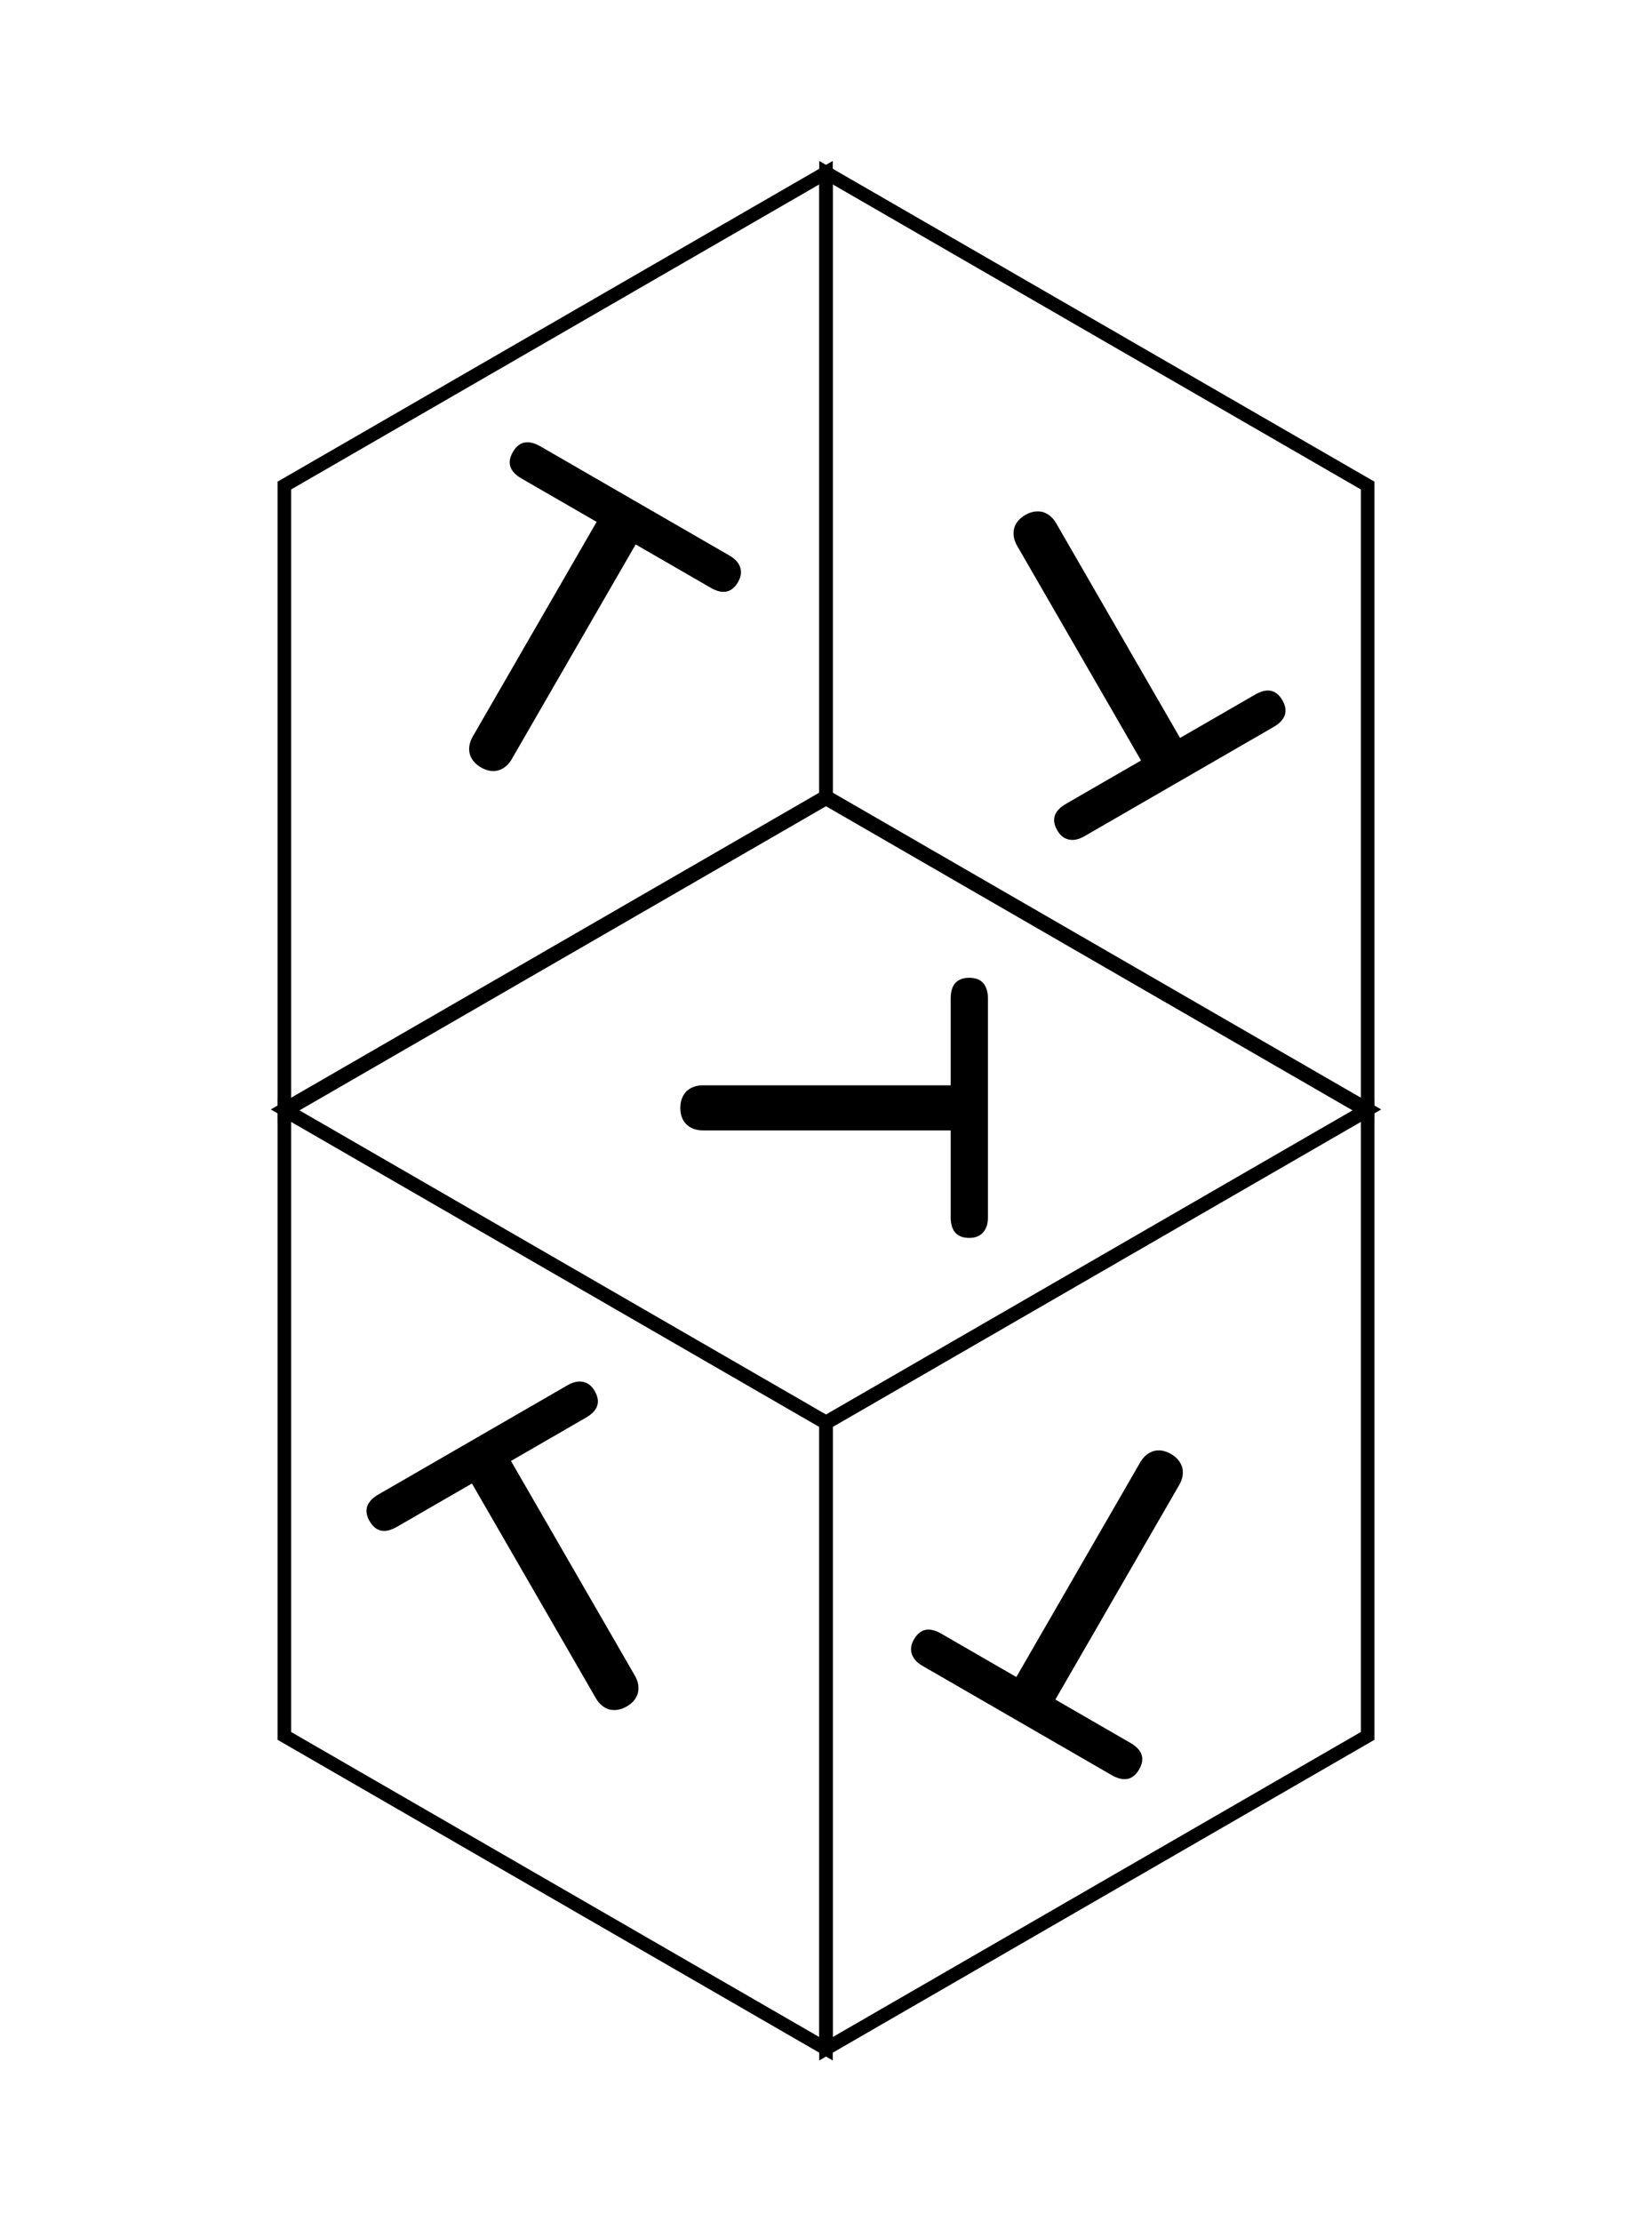
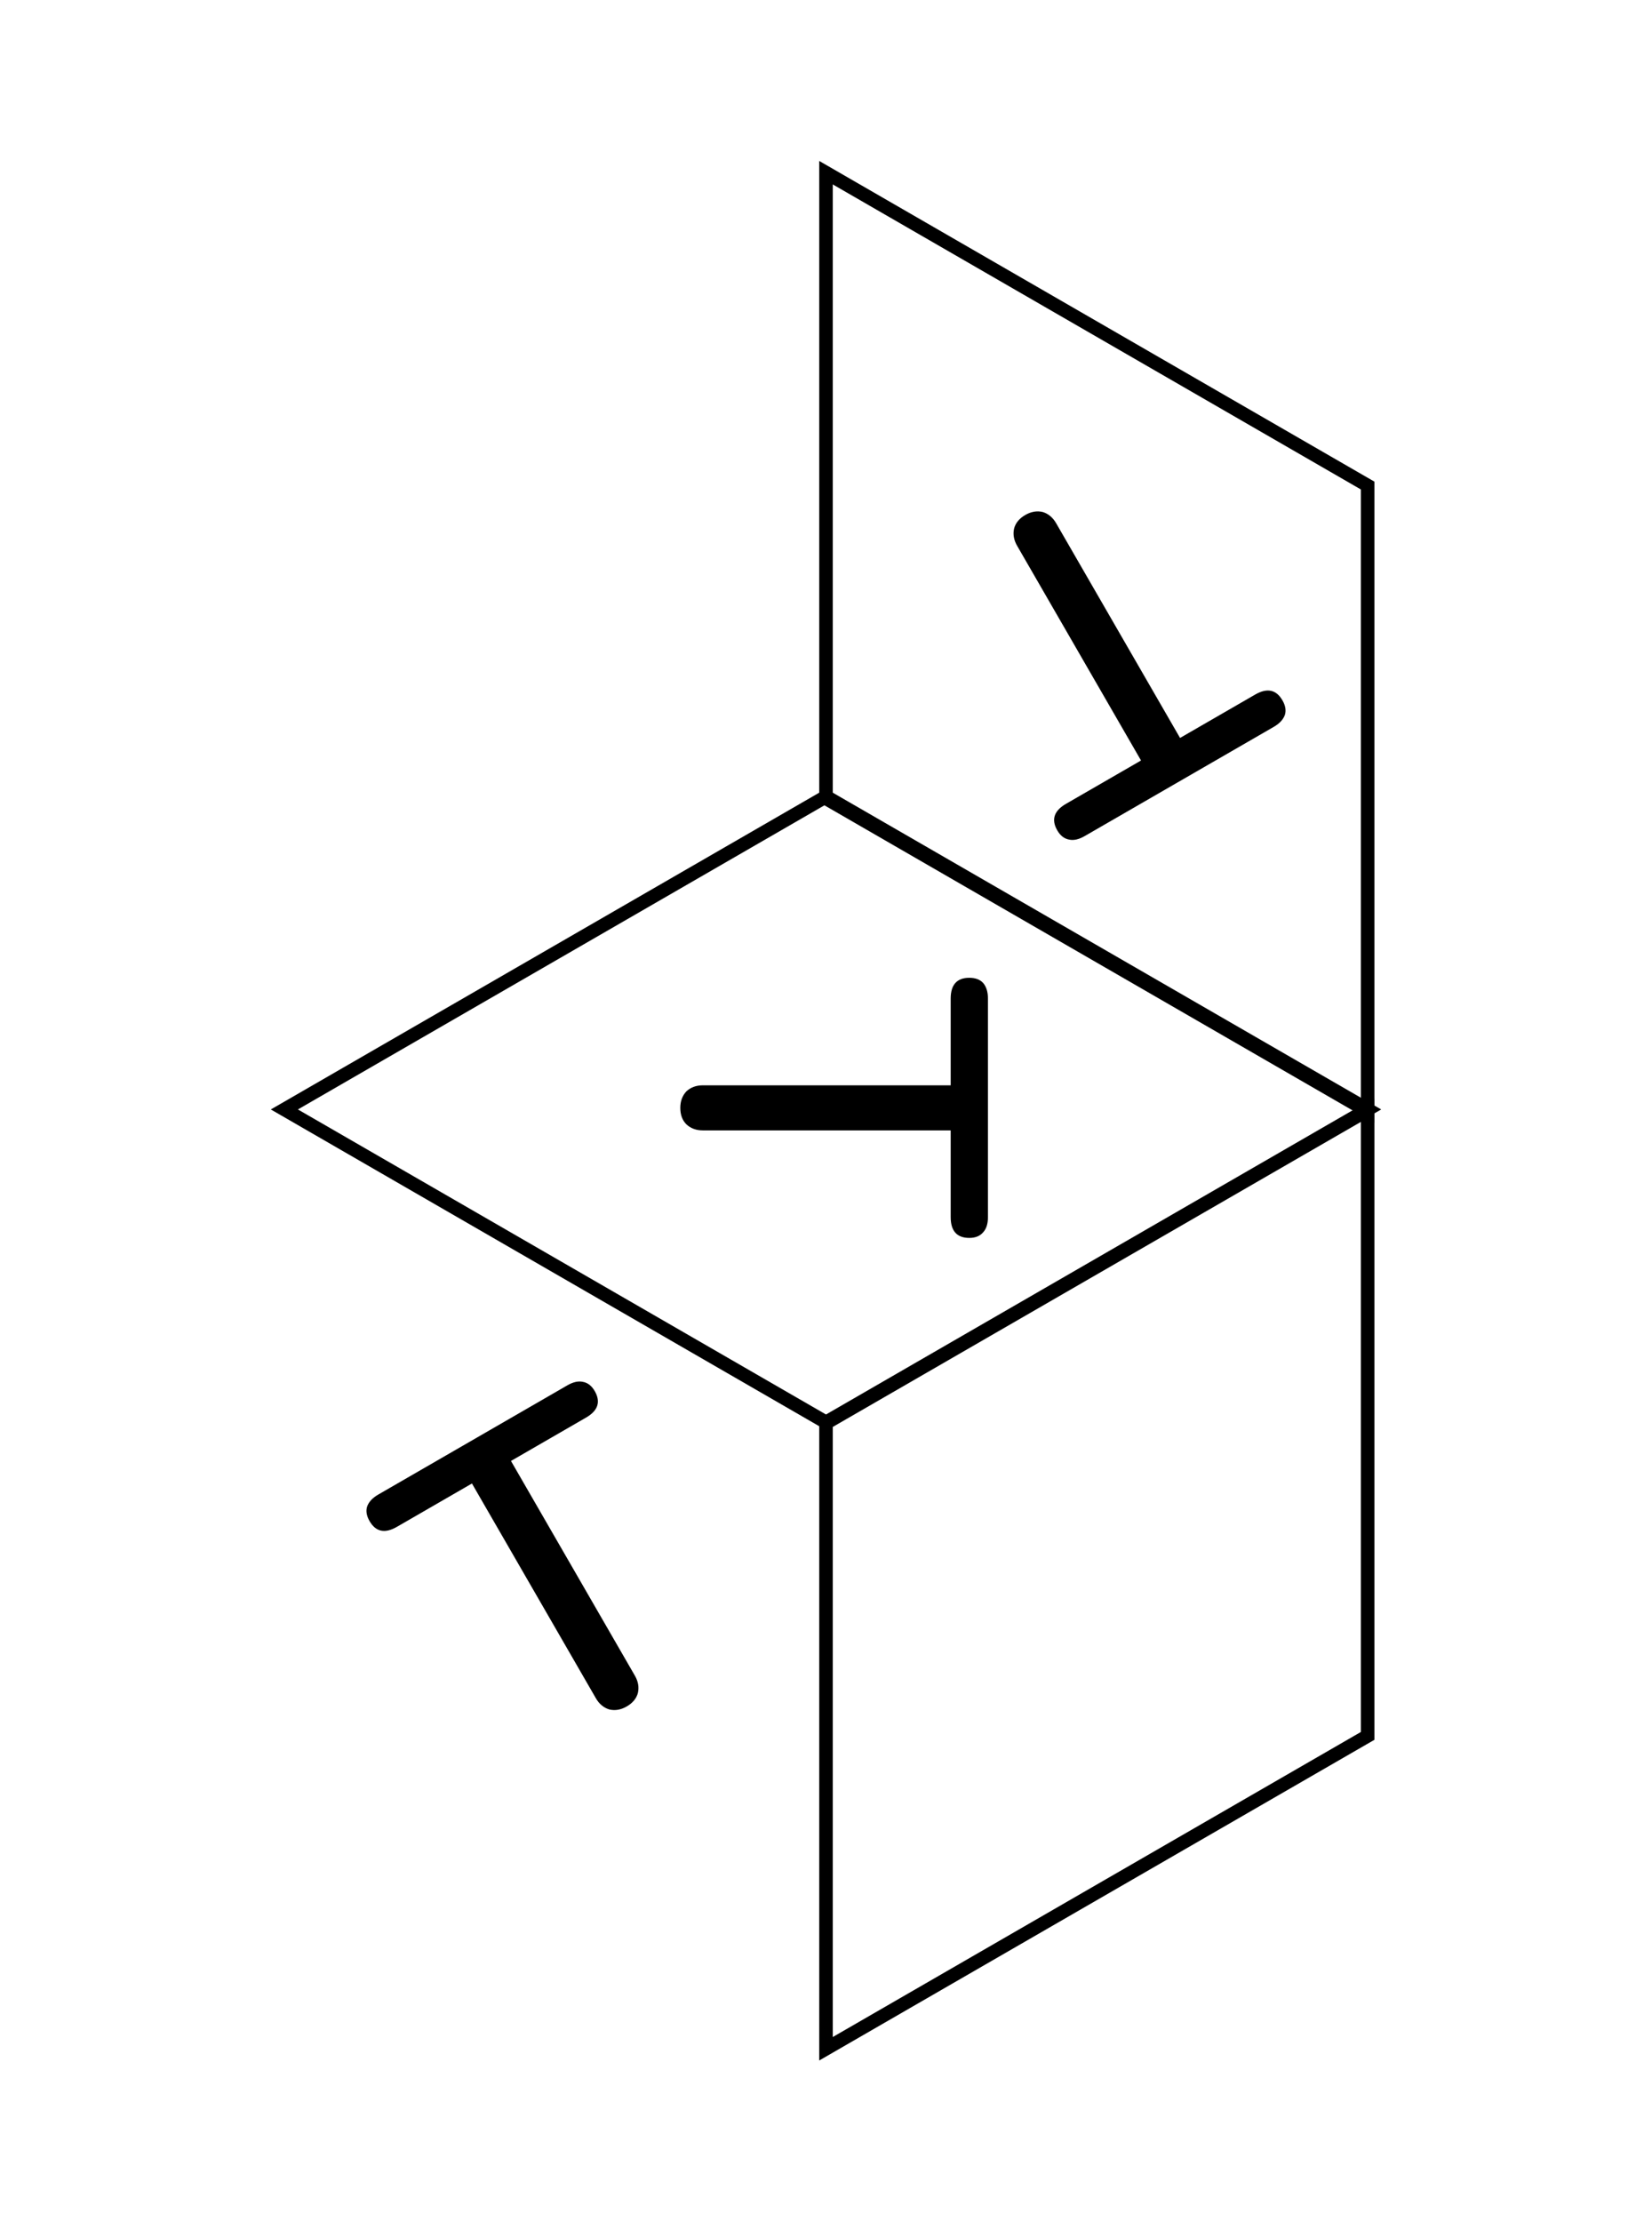
<svg xmlns="http://www.w3.org/2000/svg" width="610" height="820" viewBox="0 0 610 820" fill="none">
  <path d="M505 640.675L305 756.145L305 525.205L505 409.735L505 640.675Z" stroke="black" stroke-width="5" stroke-miterlimit="10" />
-   <path d="M432.409 536.642C434.533 537.868 435.915 539.528 436.554 541.621C437.047 543.754 436.681 545.882 435.454 548.007L389.694 627.266L417.407 643.266C421.841 645.826 422.911 649.092 420.618 653.064C419.498 655.004 418.09 656.162 416.395 656.538C414.608 656.861 412.652 656.409 410.527 655.182L340.691 614.862C338.566 613.635 337.243 612.194 336.721 610.538C336.107 608.828 336.359 607.004 337.479 605.064C339.773 601.092 343.137 600.386 347.571 602.946L375.283 618.946L421.043 539.687C422.27 537.562 423.93 536.18 426.023 535.541C428.063 534.995 430.192 535.362 432.409 536.642Z" fill="black" />
-   <path d="M105 179.205L305 63.735L305 294.675L105 410.145L105 179.205Z" stroke="black" stroke-width="5" stroke-miterlimit="10" />
-   <path d="M177.591 283.239C175.467 282.012 174.085 280.352 173.446 278.259C172.953 276.126 173.319 273.998 174.546 271.873L220.306 192.615L192.593 176.615C188.159 174.055 187.089 170.788 189.382 166.816C190.502 164.876 191.91 163.718 193.605 163.342C195.392 163.019 197.348 163.471 199.473 164.698L269.309 205.018C271.434 206.245 272.757 207.686 273.279 209.342C273.893 211.052 273.641 212.876 272.521 214.816C270.227 218.788 266.863 219.495 262.429 216.935L234.717 200.935L188.957 280.193C187.73 282.318 186.07 283.7 183.977 284.339C181.937 284.885 179.808 284.519 177.591 283.239Z" fill="black" />
  <path d="M505 179.205L505 410.145L305 294.675L305 63.735L505 179.205Z" stroke="black" stroke-width="5" stroke-miterlimit="10" />
  <path d="M378.609 190.054C380.733 188.827 382.862 188.461 384.994 188.954C387.087 189.593 388.747 190.975 389.974 193.099L435.734 272.358L463.447 256.358C467.881 253.798 471.245 254.504 473.538 258.476C474.658 260.416 474.957 262.214 474.435 263.87C473.821 265.58 472.452 267.048 470.327 268.275L400.491 308.595C398.366 309.821 396.456 310.247 394.761 309.87C392.973 309.548 391.52 308.416 390.4 306.476C388.106 302.504 389.177 299.238 393.611 296.678L421.323 280.678L375.563 201.419C374.337 199.295 373.97 197.166 374.463 195.034C375.01 192.994 376.392 191.334 378.609 190.054Z" fill="black" />
-   <path d="M105 640.675L105 409.735L305 525.205L305 756.145L105 640.675Z" stroke="black" stroke-width="5" stroke-miterlimit="10" />
  <path d="M231.391 629.826C229.267 631.053 227.138 631.419 225.006 630.926C222.913 630.287 221.253 628.905 220.026 626.781L174.266 547.522L146.553 563.522C142.119 566.082 138.755 565.376 136.462 561.404C135.342 559.464 135.043 557.666 135.565 556.01C136.179 554.3 137.548 552.832 139.673 551.605L209.509 511.285C211.634 510.059 213.544 509.634 215.239 510.01C217.027 510.332 218.48 511.464 219.6 513.404C221.894 517.376 220.823 520.642 216.389 523.202L188.677 539.202L234.437 618.461C235.663 620.585 236.03 622.714 235.537 624.846C234.99 626.886 233.608 628.546 231.391 629.826Z" fill="black" />
  <path d="M305 294L505 409.47L305 524.94L105 409.47L305 294Z" stroke="black" stroke-width="5" stroke-miterlimit="10" />
  <path d="M251.2 408.882C251.2 406.429 251.947 404.402 253.44 402.802C255.04 401.309 257.067 400.562 259.52 400.562L351.04 400.562L351.04 368.562C351.04 363.442 353.333 360.882 357.92 360.882C360.16 360.882 361.867 361.522 363.04 362.802C364.213 364.189 364.8 366.109 364.8 368.563L364.8 449.203C364.8 451.656 364.213 453.523 363.04 454.803C361.867 456.189 360.16 456.883 357.92 456.883C353.333 456.883 351.04 454.323 351.04 449.203L351.04 417.202L259.52 417.202C257.067 417.202 255.04 416.456 253.44 414.962C251.947 413.469 251.2 411.442 251.2 408.882Z" fill="black" />
</svg>